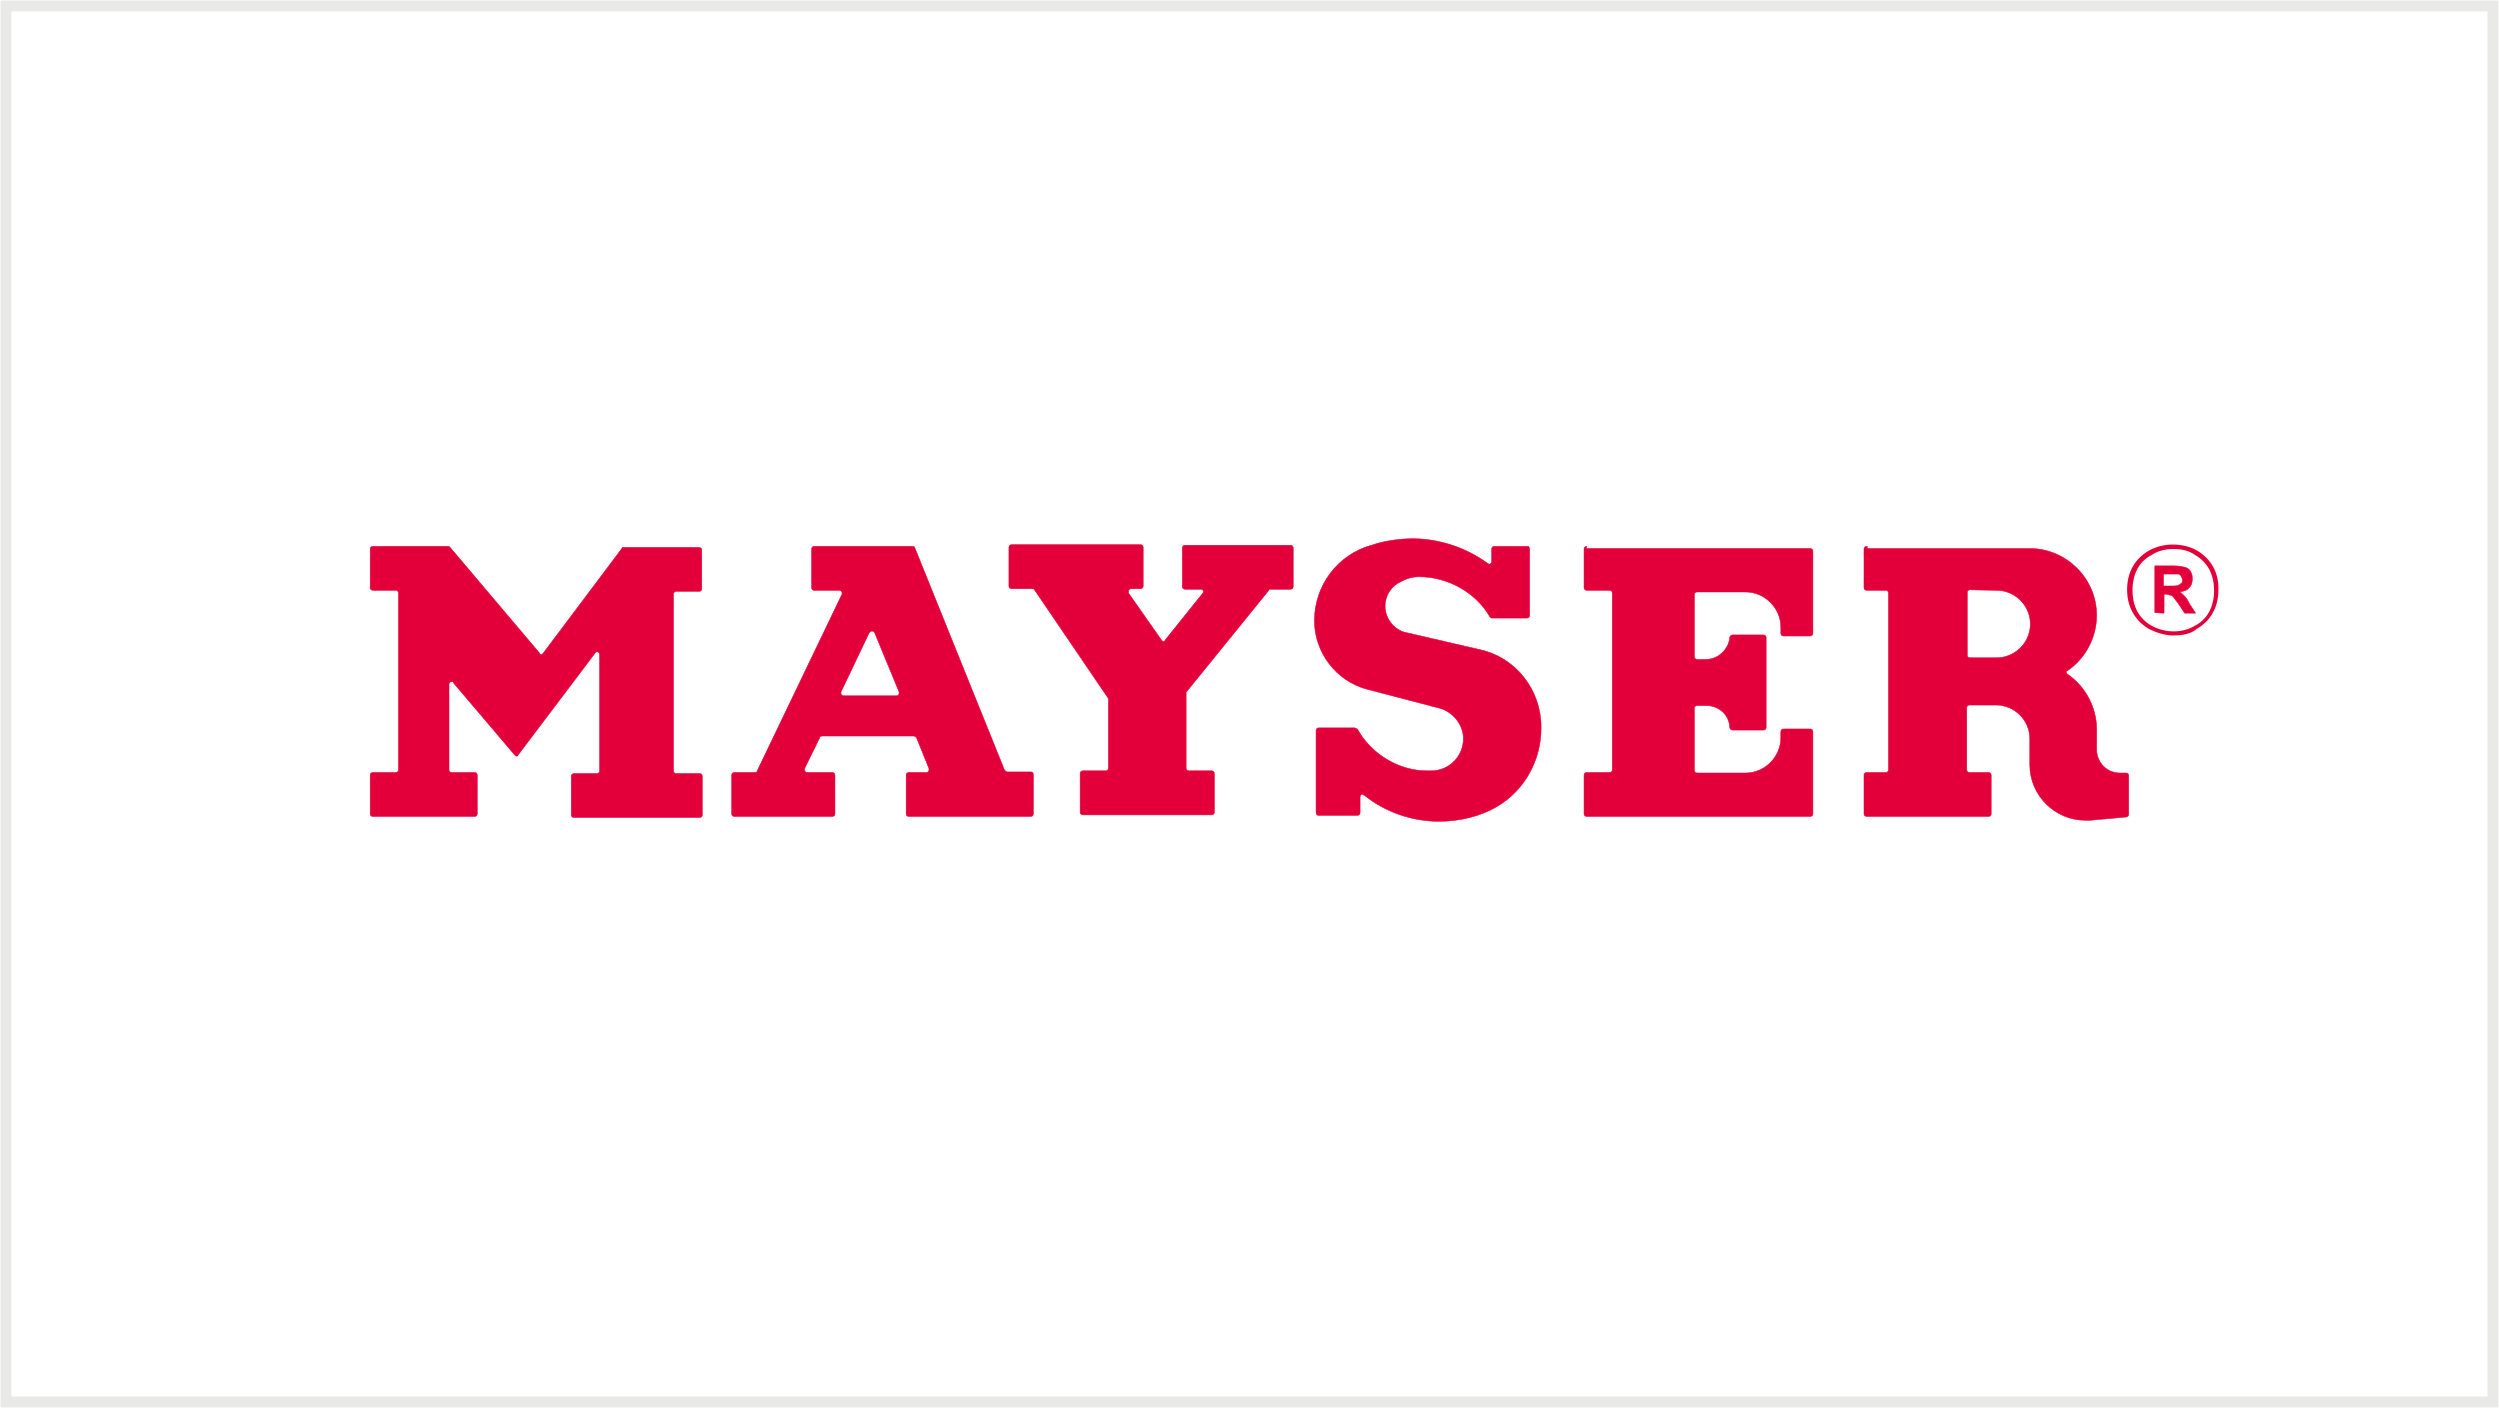
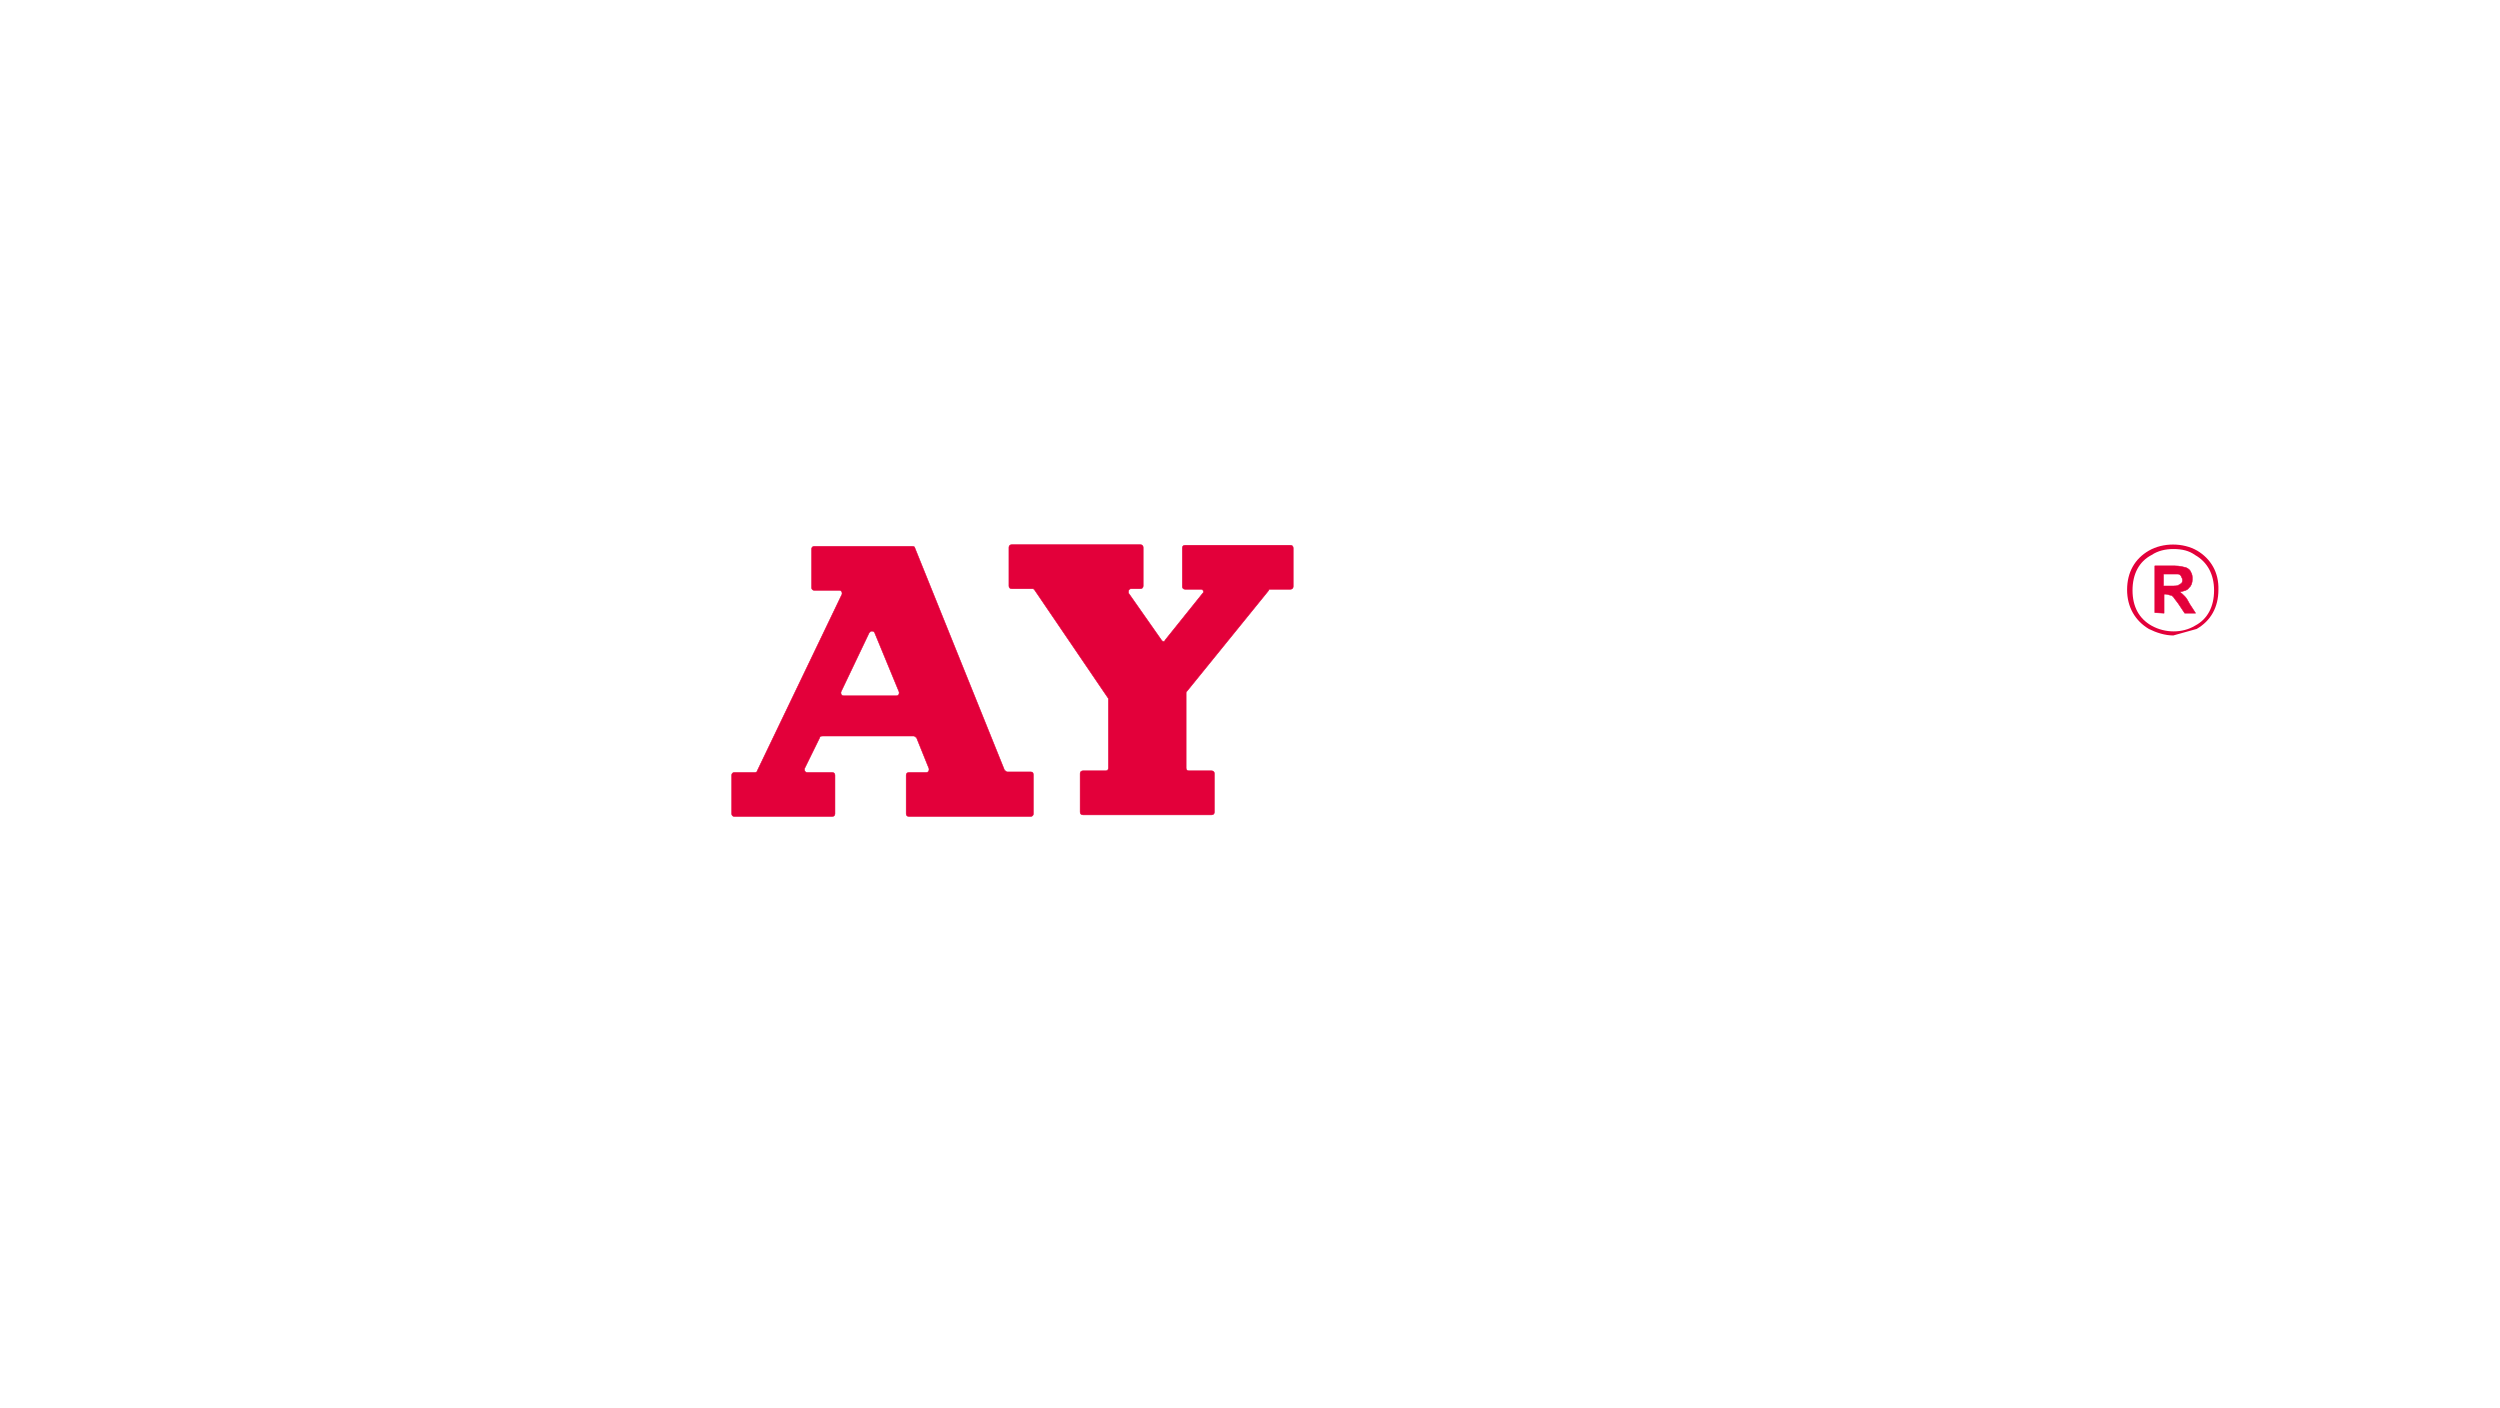
<svg xmlns="http://www.w3.org/2000/svg" version="1.1" id="Mayser" x="0px" y="0px" viewBox="0 0 459.9 259" style="enable-background:new 0 0 459.9 259;" xml:space="preserve">
  <style type="text/css">
	.st0{fill:#E3003A;}
	.st1{fill:#E3003A;stroke:#E3003A;stroke-width:9.350000e-02;stroke-linejoin:round;stroke-miterlimit:2.613;}
	.st2{fill:none;stroke:#E9E9E8;stroke-width:2;stroke-miterlimit:10;}
</style>
  <g>
-     <path class="st0" d="M399.8,116.9c-1.5,0-3.1-0.5-4.5-1.2c-2.5-1.5-4-4-4-7.2s1.4-5.7,4-7.2s6.3-1.5,8.9,0c2.5,1.5,4,4,3.9,7.2   c0,3.2-1.4,5.7-4,7.2C403.1,116.6,401.5,116.9,399.8,116.9z M399.8,101c-1.4,0-2.8,0.3-4,1.1c-2.3,1.2-3.5,3.5-3.5,6.5   s1.2,5.2,3.5,6.5c2.5,1.4,5.7,1.4,8,0c2.3-1.2,3.5-3.5,3.5-6.5l0,0c0-2.9-1.2-5.2-3.5-6.5C402.7,101.3,401.4,101,399.8,101z" />
+     <path class="st0" d="M399.8,116.9c-1.5,0-3.1-0.5-4.5-1.2c-2.5-1.5-4-4-4-7.2s1.4-5.7,4-7.2s6.3-1.5,8.9,0c2.5,1.5,4,4,3.9,7.2   c0,3.2-1.4,5.7-4,7.2z M399.8,101c-1.4,0-2.8,0.3-4,1.1c-2.3,1.2-3.5,3.5-3.5,6.5   s1.2,5.2,3.5,6.5c2.5,1.4,5.7,1.4,8,0c2.3-1.2,3.5-3.5,3.5-6.5l0,0c0-2.9-1.2-5.2-3.5-6.5C402.7,101.3,401.4,101,399.8,101z" />
  </g>
  <path class="st1" d="M396.4,112.7v-8.6h3.7c0.9,0,1.5,0.2,2,0.3c0.5,0.2,0.8,0.5,0.9,0.8c0.3,0.5,0.3,0.8,0.3,1.4s-0.2,1.2-0.6,1.5  c-0.3,0.5-0.9,0.6-1.7,0.8c0.3,0.2,0.6,0.5,0.9,0.8s0.6,0.8,0.9,1.4l1.1,1.7h-2l-1.2-1.8c-0.5-0.6-0.8-1.1-0.9-1.2  c-0.2-0.2-0.3-0.3-0.5-0.3s-0.5-0.2-0.9-0.2h-0.3v3.5L396.4,112.7L396.4,112.7z M398.1,107.8h1.2c0.8,0,1.4,0,1.5-0.2  c0.2,0,0.3-0.2,0.5-0.3c0.2-0.2,0.2-0.5,0.2-0.6c0-0.3-0.2-0.5-0.3-0.8c-0.2-0.2-0.3-0.3-0.6-0.3c-0.2,0-0.6,0-1.2,0H398v2.2  C398,107.8,398.1,107.8,398.1,107.8z" />
-   <path class="st1" d="M82.8,100.7c-0.2-0.2-0.2-0.2-0.3-0.2l0,0H68.6c-0.3,0-0.5,0.2-0.5,0.5l0,0v7.1c0,0.3,0.2,0.5,0.5,0.5l0,0h4.2  l0,0c0.3,0,0.5,0.2,0.5,0.5v32.5l0,0c0,0.3-0.2,0.5-0.5,0.5h-4.2c-0.3,0-0.5,0.2-0.5,0.5l0,0v7.1c0,0.3,0.2,0.5,0.5,0.5l0,0h18.7  c0.3,0,0.5-0.2,0.5-0.5v-7.1c0-0.3-0.2-0.5-0.5-0.5l0,0h-4.2l0,0c-0.3,0-0.5-0.2-0.5-0.5v-15.7l0,0c0-0.3,0.2-0.5,0.5-0.5  c0.2,0,0.3,0,0.3,0.2l11.3,13.3c0.2,0.2,0.2,0.2,0.3,0.2s0.3,0,0.3-0.2l14.2-18.8c0.2-0.2,0.2-0.2,0.3-0.2c0.3,0,0.5,0.2,0.5,0.5  v21.4l0,0c0,0.3-0.2,0.5-0.5,0.5h-4.2c-0.3,0-0.5,0.2-0.5,0.5l0,0v7.1c0,0.3,0.2,0.5,0.5,0.5l0,0h23.1c0.3,0,0.5-0.2,0.5-0.5l0,0  v-7.1c0-0.3-0.2-0.5-0.5-0.5l0,0h-4.3l0,0c-0.3,0-0.5-0.2-0.5-0.5v-32.5l0,0c0-0.3,0.2-0.5,0.5-0.5h4.2c0.3,0,0.5-0.2,0.5-0.5l0,0  v-7.1c0-0.3-0.2-0.5-0.5-0.5l0,0h-13.9c-0.2,0-0.3,0-0.3,0.2l-14.5,19.3c-0.2,0.2-0.2,0.2-0.3,0.2c-0.2,0-0.3,0-0.3-0.2L82.8,100.7  L82.8,100.7z" />
  <path class="st1" d="M213.7,117.8c0.2,0.2,0.2,0.2,0.3,0.2s0.3,0,0.3-0.2l6.9-8.6c0,0,0.2-0.2,0.2-0.3c0-0.3-0.2-0.5-0.5-0.5l0,0  H218l0,0c-0.3,0-0.5-0.2-0.5-0.5v-7.1l0,0c0-0.3,0.2-0.5,0.5-0.5h19.4l0,0c0.3,0,0.5,0.2,0.5,0.5v7.1l0,0c0,0.3-0.2,0.5-0.5,0.5  h-3.7c-0.2,0-0.3,0-0.3,0.2l-15,18.5c0,0-0.2,0.2-0.2,0.3l0,0v13.9c0,0.3,0.2,0.5,0.5,0.5l0,0h4.2l0,0c0.3,0,0.5,0.2,0.5,0.5v7.1  l0,0c0,0.3-0.2,0.5-0.5,0.5h-23.7l0,0c-0.3,0-0.5-0.2-0.5-0.5v-7.1l0,0c0-0.3,0.2-0.5,0.5-0.5h4.2c0.3,0,0.5-0.2,0.5-0.5l0,0v-12.5  c0-0.2,0-0.2,0-0.3l-13.6-20c-0.2-0.2-0.2-0.2-0.3-0.2l0,0h-3.9l0,0c-0.3,0-0.5-0.2-0.5-0.5v-7.1l0,0c0-0.3,0.2-0.5,0.5-0.5h23.7  l0,0c0.3,0,0.5,0.2,0.5,0.5v7.1l0,0c0,0.3-0.2,0.5-0.5,0.5h-1.7c-0.3,0-0.5,0.2-0.5,0.5c0,0.2,0,0.2,0,0.3L213.7,117.8L213.7,117.8z  " />
-   <path class="st1" d="M281.4,101v12.2l0,0c0,0.3-0.2,0.5-0.5,0.5h-6.5l0,0c-0.2,0-0.3-0.2-0.3-0.2c-2.6-4.5-7.7-7.4-13.1-7.4l0,0  c-1.1,0-2.2,0.3-3.1,0.8c-1.9,0.8-3.1,2.6-3.1,4.6c0,2.3,1.7,4.5,4,4.9l13.4,3.1c6.6,1.4,11.3,7.4,11.3,14.2c0,0,0,0.2,0,0.3  c0,5.9-3.1,11.4-8,14.3c-3.1,1.9-7.1,2.8-10.8,2.8c-4.9,0-9.9-1.7-13.7-4.8c-0.2,0-0.2-0.2-0.3-0.2c-0.3,0-0.5,0.2-0.5,0.5l0,0v2.9  l0,0c0,0.3-0.2,0.5-0.5,0.5h-7.1l0,0c-0.3,0-0.5-0.2-0.5-0.5v-15.1l0,0c0-0.3,0.2-0.5,0.5-0.5h6.6l0,0c0.2,0,0.3,0.2,0.5,0.2  c2.5,4.6,7.6,7.7,12.8,7.7c0.2,0,0.3,0,0.5,0s0.2,0,0.3,0c3.2,0,5.9-2.6,5.9-5.9c0-2.6-1.9-4.9-4.3-5.6l-13.4-3.5  c-5.7-1.5-9.7-6.8-9.7-12.6l0,0c0-6.5,4.3-12.2,10.5-13.9c2.3-0.8,5.1-1.2,7.6-1.2c4.9,0,9.9,1.7,13.7,4.5c0.2,0,0.2,0.2,0.3,0.2  c0.3,0,0.5-0.2,0.5-0.5l0,0V101l0,0c0-0.3,0.2-0.5,0.5-0.5h6.3l0,0C281.1,100.5,281.4,100.7,281.4,101L281.4,101z" />
-   <path class="st1" d="M291.9,100.5c-0.3,0-0.5,0.2-0.5,0.5l0,0v7.1c0,0.3,0.2,0.5,0.5,0.5l0,0h4.2l0,0c0.3,0,0.5,0.2,0.5,0.5v32.5  l0,0c0,0.3-0.2,0.5-0.5,0.5h-4.2c-0.3,0-0.5,0.2-0.5,0.5l0,0v7.1c0,0.3,0.2,0.5,0.5,0.5l0,0H333c0.3,0,0.5-0.2,0.5-0.5l0,0v-15.1  c0-0.3-0.2-0.5-0.5-0.5l0,0h-4.9c-0.3,0-0.5,0.2-0.5,0.5l0,0v1.1l0,0c0,3.5-2.9,6.5-6.5,6.5h-8.9l0,0c-0.3,0-0.5-0.2-0.5-0.5v-11.4  l0,0c0-0.3,0.2-0.5,0.5-0.5h1.7l0,0c2.3,0,4.2,1.7,4.3,4c0,0.2,0.2,0.5,0.5,0.5l0,0h5.7c0.3,0,0.5-0.2,0.5-0.5l0,0v-16.5  c0-0.3-0.2-0.5-0.5-0.5l0,0h-5.7c-0.2,0-0.5,0.2-0.5,0.5c-0.2,2.2-2.2,4-4.3,4h-1.7l0,0c-0.3,0-0.5-0.2-0.5-0.5v-11.4l0,0  c0-0.3,0.2-0.5,0.5-0.5h8.9l0,0c3.5,0,6.5,2.9,6.5,6.5v1.1c0,0.3,0.2,0.5,0.5,0.5l0,0h4.9c0.3,0,0.5-0.2,0.5-0.5l0,0v-15.1  c0-0.3-0.2-0.5-0.5-0.5l0,0h-41.2L291.9,100.5L291.9,100.5z" />
-   <path class="st1" d="M343.4,100.5c-0.3,0-0.5,0.2-0.5,0.5l0,0v7.1c0,0.3,0.2,0.5,0.5,0.5l0,0h3.5l0,0c0.3,0,0.5,0.2,0.5,0.5v32.5  l0,0c0,0.3-0.2,0.5-0.5,0.5h-3.5c-0.3,0-0.5,0.2-0.5,0.5l0,0v7.1c0,0.3,0.2,0.5,0.5,0.5l0,0h22.4c0.3,0,0.5-0.2,0.5-0.5l0,0v-7.1  c0-0.3-0.2-0.5-0.5-0.5l0,0h-3.5l0,0c-0.3,0-0.5-0.2-0.5-0.5v-11.4l0,0c0-0.3,0.2-0.5,0.5-0.5h4.9l0,0c3.4,0,6.2,2.8,6.2,6.2v4.8  c0,5.6,4.6,10.2,10.2,10.2c0.3,0,0.8,0,0.9,0l6.6-0.6c0.2,0,0.5-0.2,0.5-0.5l0,0v-7.1c0-0.3-0.2-0.5-0.5-0.5l0,0H390l0,0  c-2.5,0-4.3-2-4.3-4.3v-3.7c0-4-2-7.9-5.4-10.2c-0.2-0.2-0.2-0.2-0.2-0.3s0-0.3,0.2-0.3c3.4-2.3,5.4-6.2,5.4-10.2  c0-6.8-5.6-12.3-12.3-12.3l0,0h-29.9v-0.4H343.4z M367.3,108.6L367.3,108.6c3.4,0,6.2,2.8,6.2,6.2s-2.8,6.2-6.2,6.2h-4.9l0,0  c-0.3,0-0.5-0.2-0.5-0.5V109l0,0c0-0.3,0.2-0.5,0.5-0.5L367.3,108.6L367.3,108.6z" />
  <path class="st1" d="M189.6,142h-4.3c-0.2,0-0.3-0.2-0.5-0.3l-16.5-40.9c0-0.2-0.2-0.3-0.5-0.3h-18c-0.3,0-0.5,0.2-0.5,0.5v7.1  c0,0.3,0.2,0.5,0.5,0.5h4.6c0.3,0,0.5,0.2,0.5,0.5v0.2l-15.6,32.5c0,0.2-0.2,0.3-0.5,0.3h-3.7c-0.3,0-0.5,0.2-0.5,0.5v7.1  c0,0.3,0.2,0.5,0.5,0.5h18c0.3,0,0.5-0.2,0.5-0.5v-7.1c0-0.3-0.2-0.5-0.5-0.5h-4.6c-0.3,0-0.5-0.2-0.5-0.5v-0.2l2.8-5.7  c0-0.2,0.2-0.3,0.5-0.3h16.8c0.2,0,0.3,0.2,0.5,0.3l2.3,5.7v0.2c0,0.3-0.2,0.5-0.5,0.5h-3.2c-0.3,0-0.5,0.2-0.5,0.5v7.1  c0,0.3,0.2,0.5,0.5,0.5h22.4c0.3,0,0.5-0.2,0.5-0.5v-7.1C190.1,142.2,190,142,189.6,142z M165.4,127.5c0,0.3-0.2,0.5-0.5,0.5h-9.7  c-0.3,0-0.5-0.2-0.5-0.5v-0.2l5.2-10.9c0.2-0.2,0.3-0.3,0.5-0.3c0.3,0,0.5,0.2,0.5,0.3l4.5,10.9V127.5z" />
-   <rect x="1.1" y="1.1" class="st2" width="457.5" height="256.8" />
</svg>